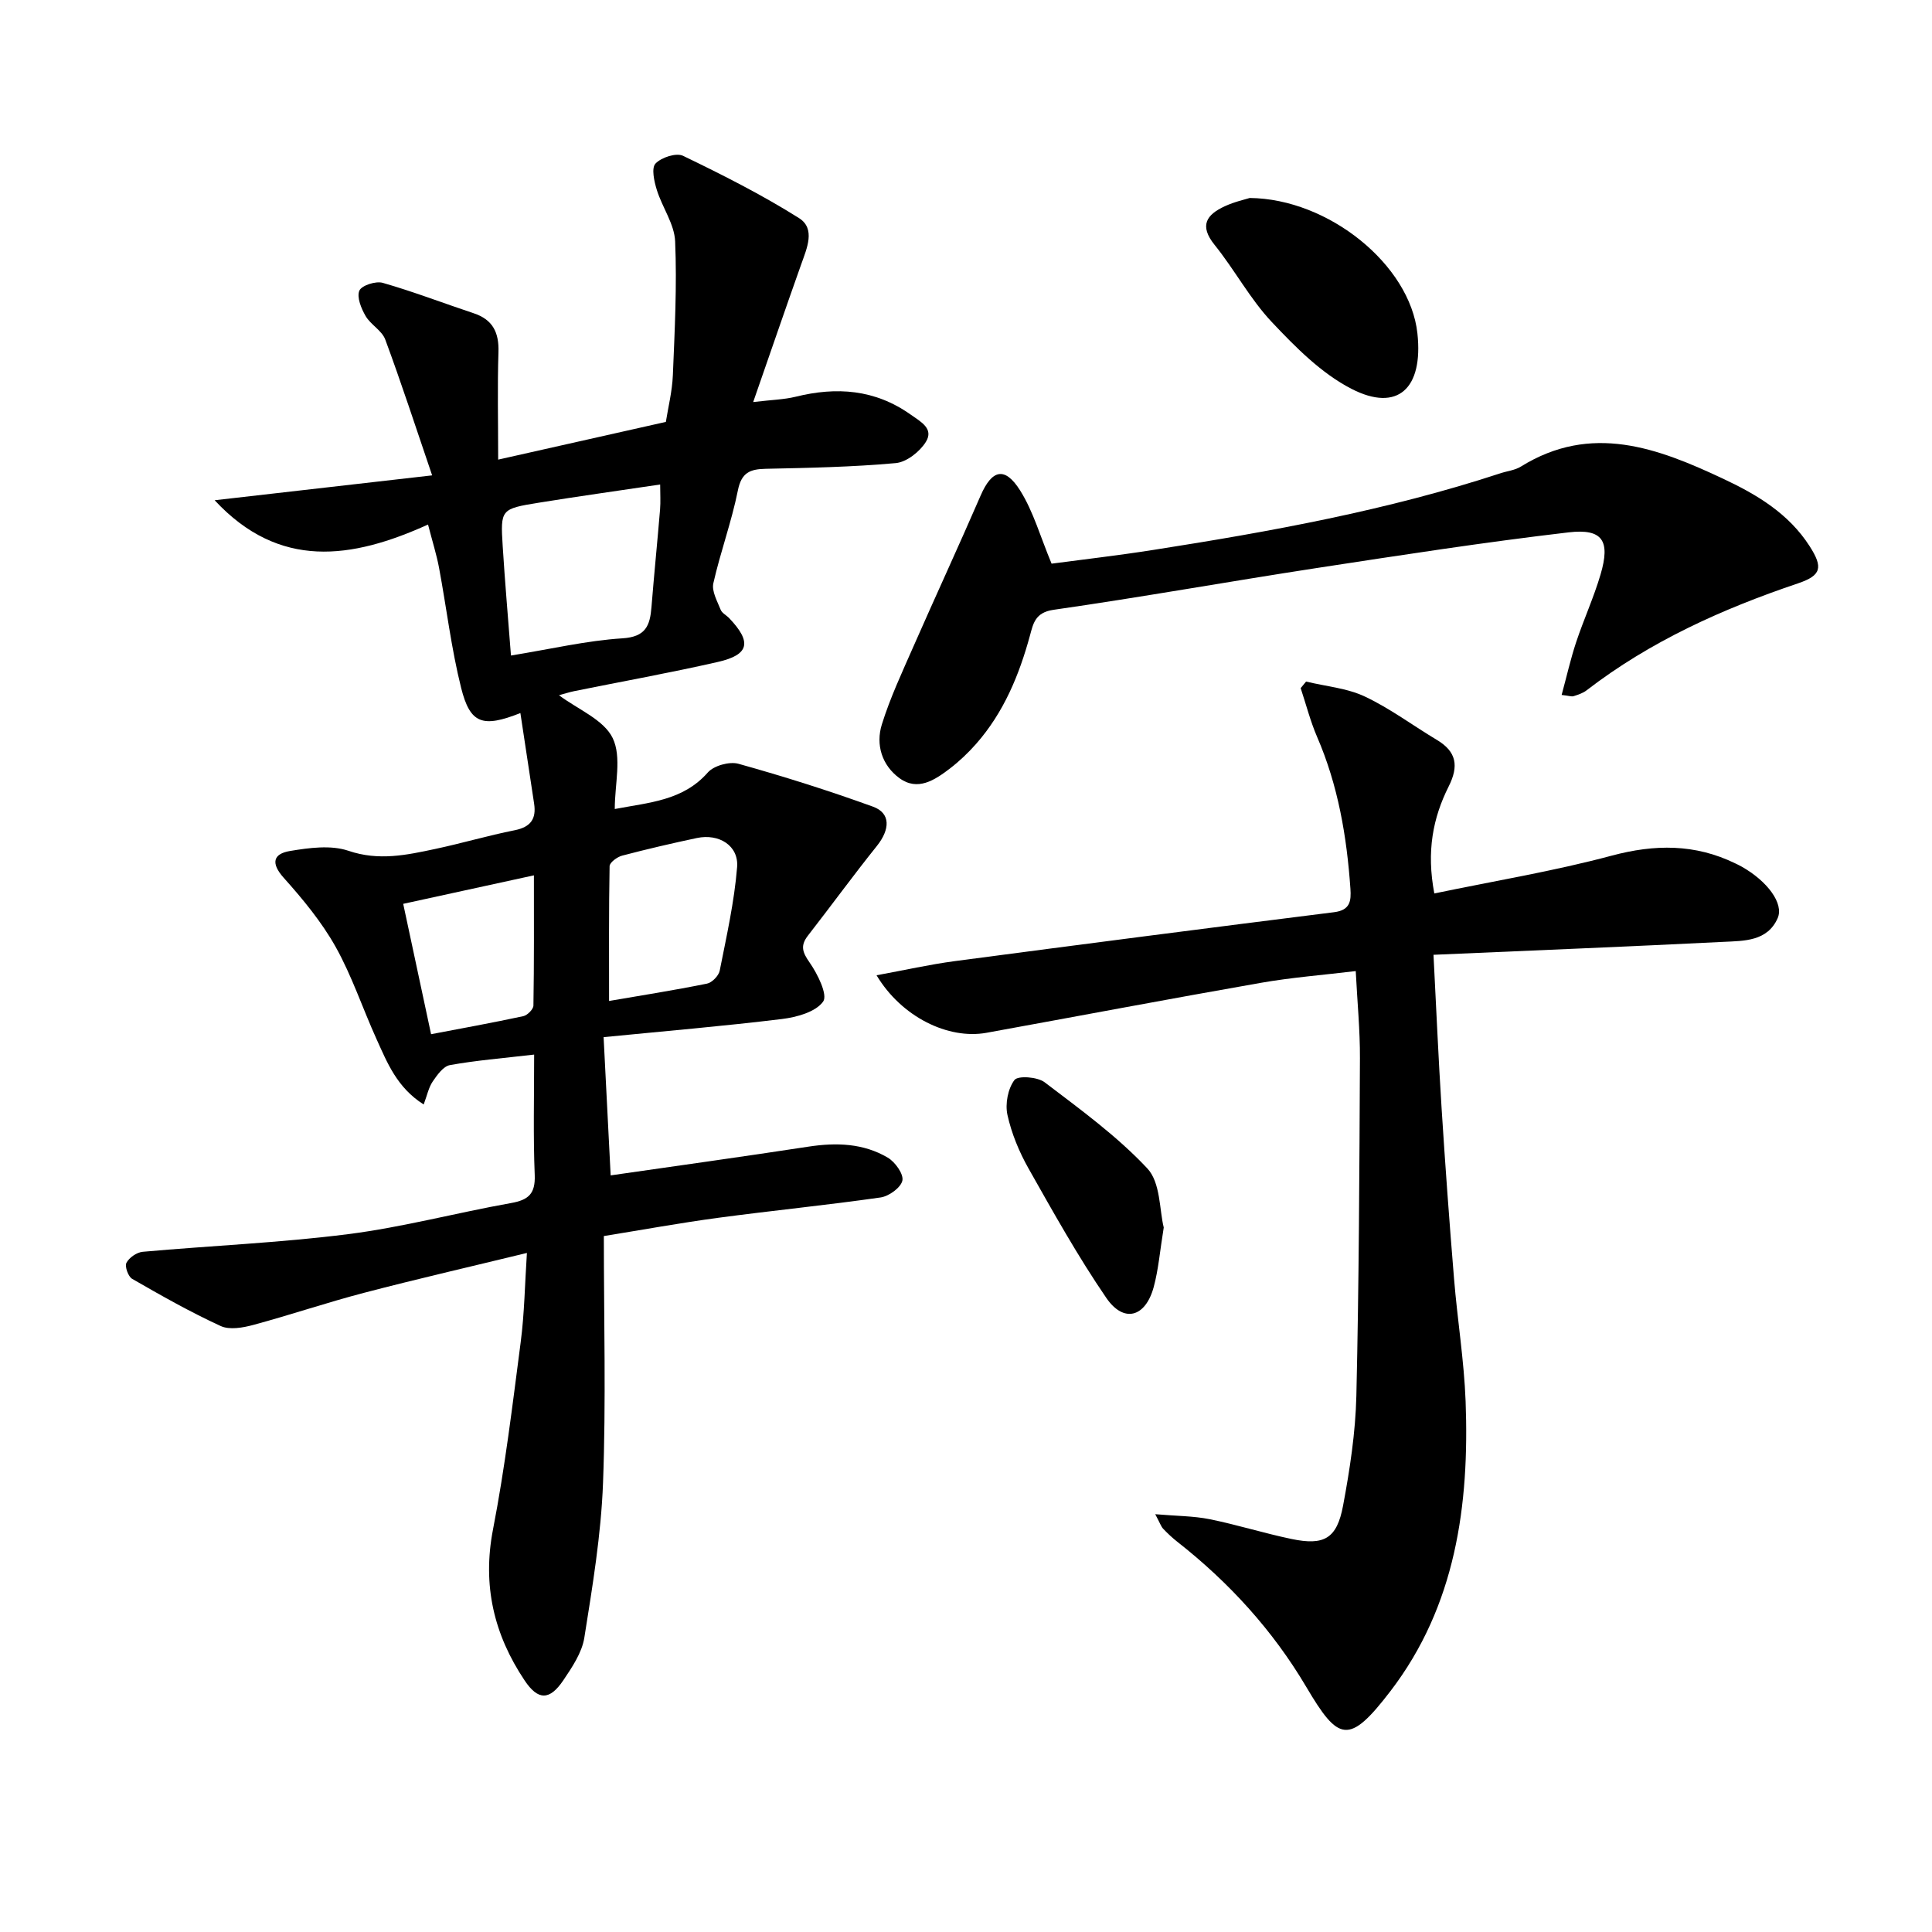
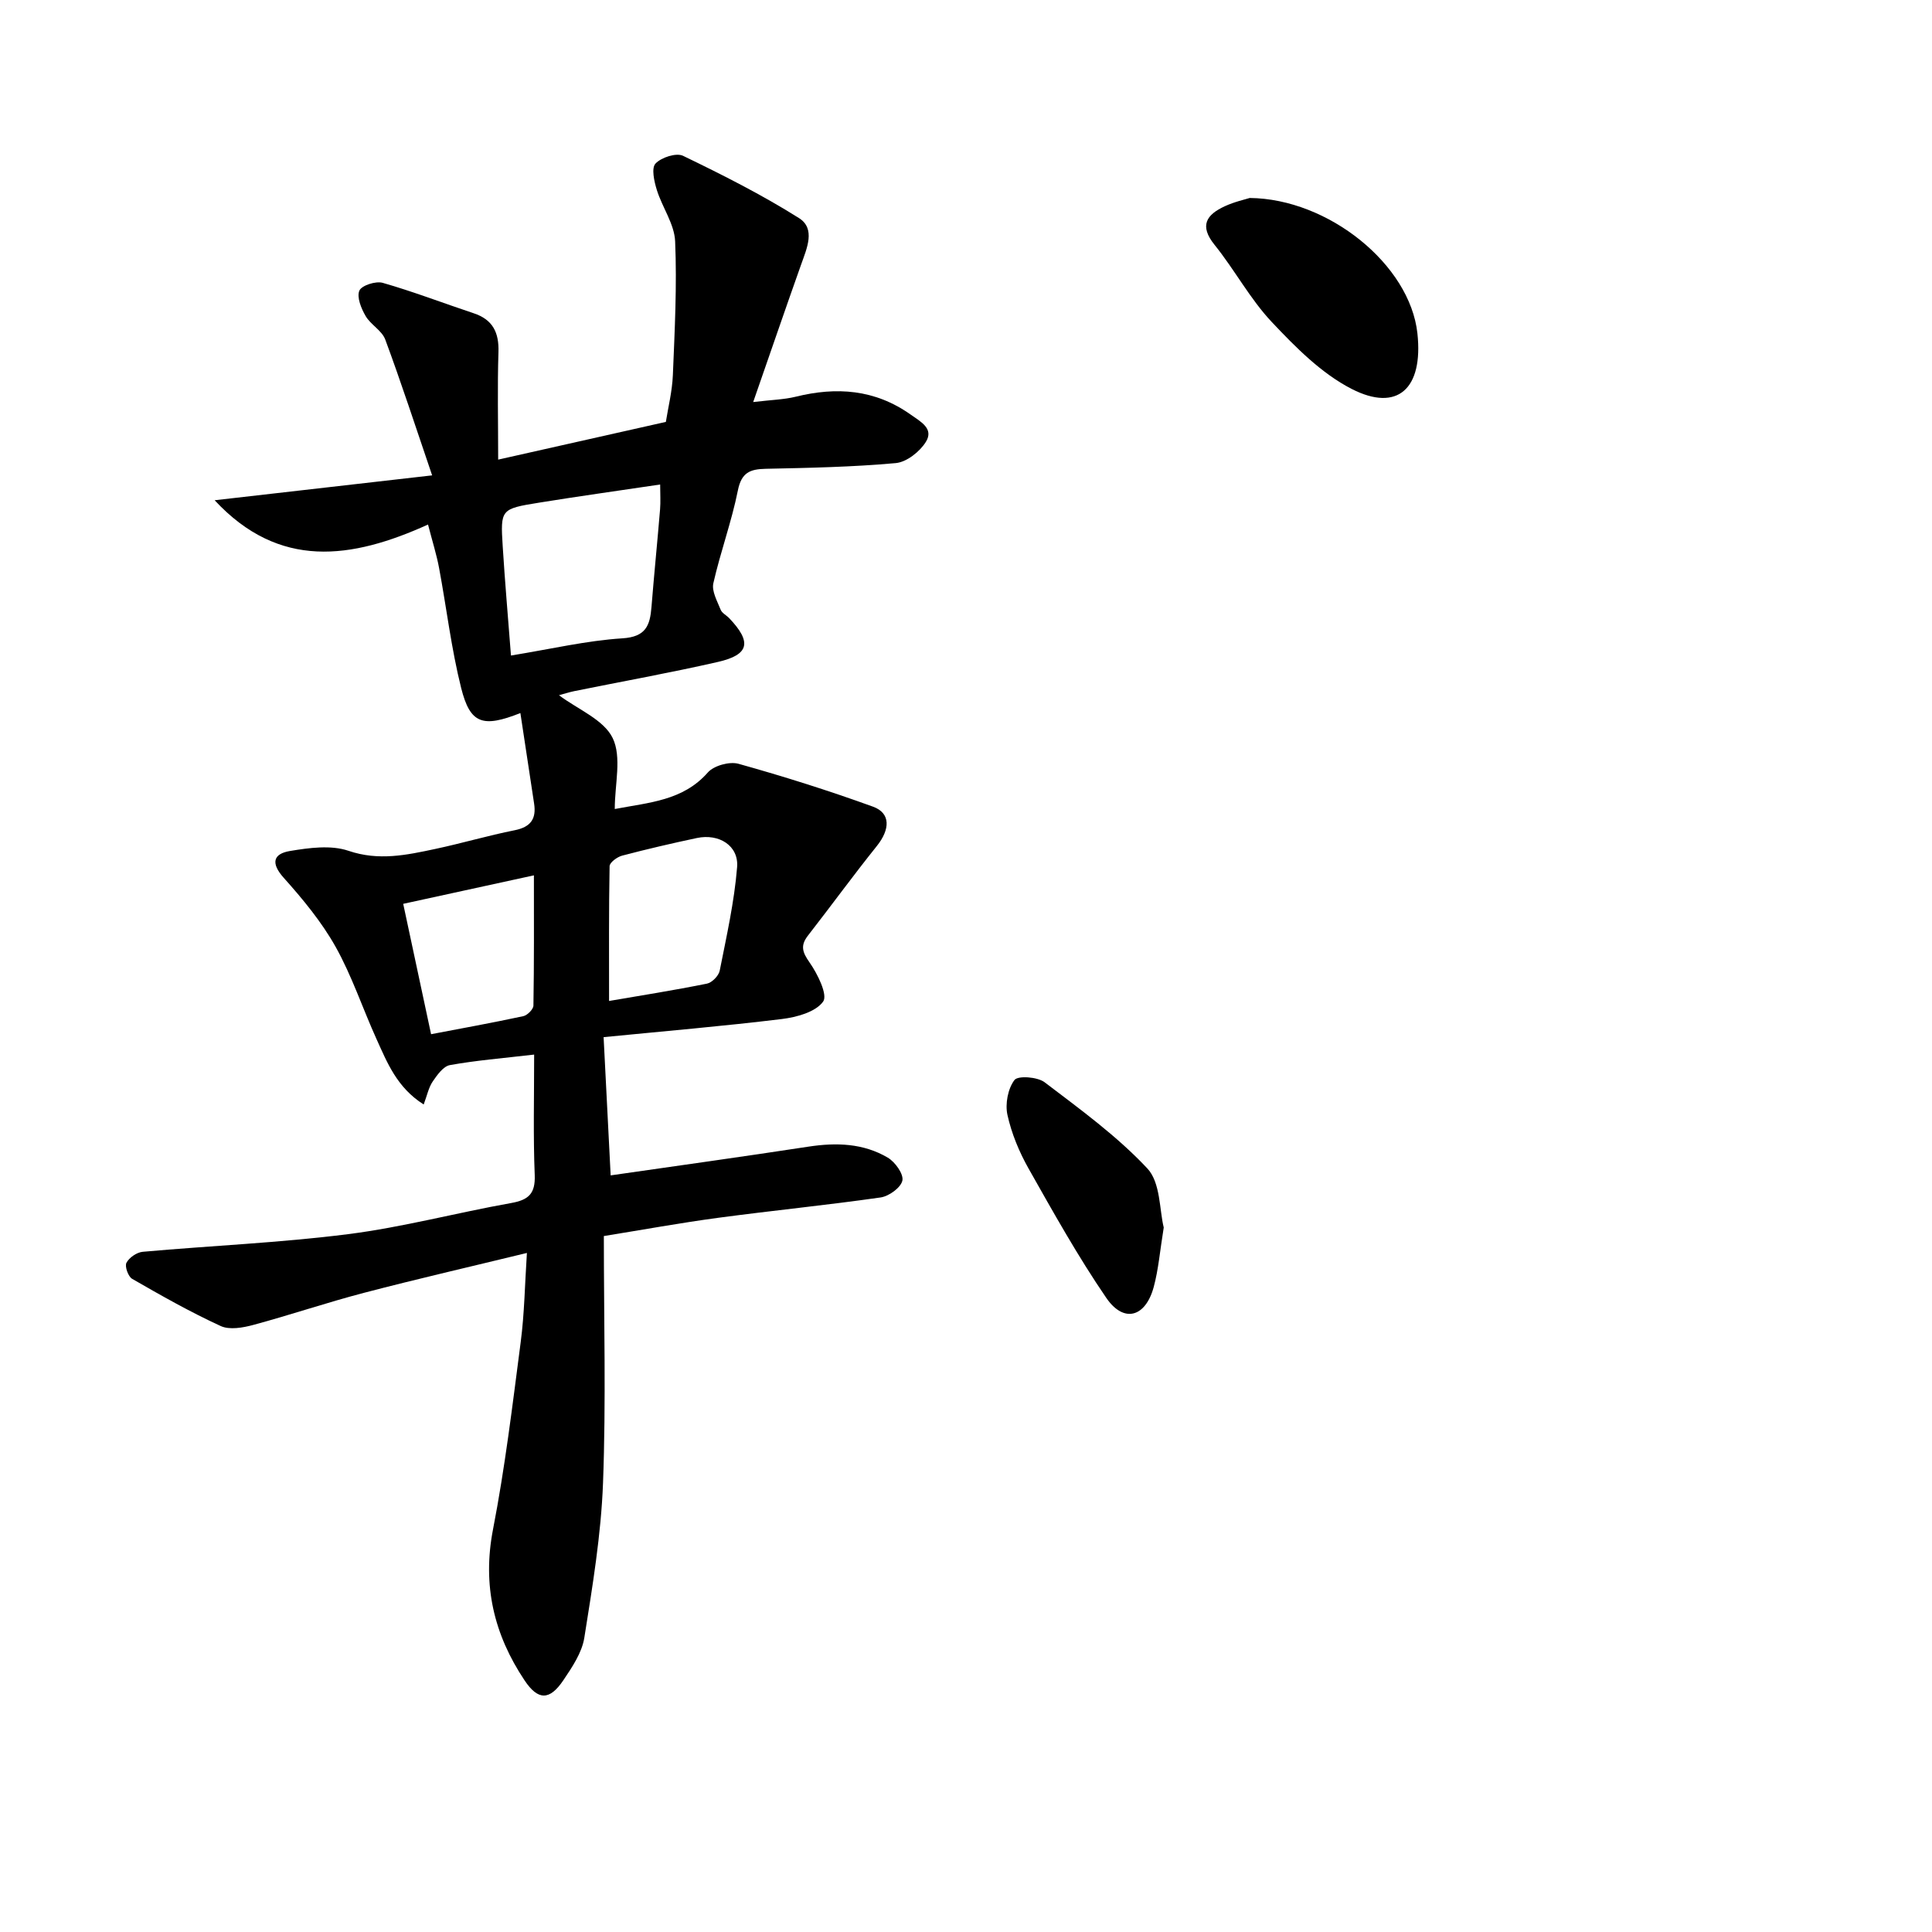
<svg xmlns="http://www.w3.org/2000/svg" enable-background="new 0 0 400 400" viewBox="0 0 400 400">
  <path d="m110.59 218.34c-6.64.77-12.09 1.21-17.45 2.18-1.36.25-2.63 2.04-3.55 3.39-.85 1.25-1.16 2.87-1.87 4.76-5.53-3.5-7.54-8.63-9.77-13.55-2.88-6.35-5.08-13.05-8.47-19.1-2.89-5.15-6.77-9.85-10.73-14.27-2.74-3.06-2.18-4.98 1.28-5.56 3.97-.66 8.48-1.28 12.12-.04 6.26 2.13 12.02.88 17.94-.38 5.52-1.17 10.95-2.78 16.48-3.88 3.3-.66 4.5-2.35 4.01-5.52-.94-6.15-1.87-12.3-2.84-18.74-7.85 3.11-10.4 2.2-12.26-5.18-2.05-8.17-3.03-16.6-4.58-24.89-.51-2.73-1.36-5.39-2.28-8.96-15.81 7.16-30.8 9.37-44.18-5.03 15.04-1.72 29.51-3.38 45.03-5.15-3.47-10.19-6.41-19.23-9.71-28.13-.69-1.86-3.02-3.06-4.07-4.87-.9-1.56-1.86-3.88-1.29-5.24.45-1.08 3.4-2.04 4.84-1.62 6.36 1.82 12.55 4.21 18.84 6.3 3.94 1.31 5.25 3.97 5.12 8.03-.23 7.14-.06 14.3-.06 22.27 11.54-2.6 22.76-5.12 34.72-7.81.46-2.95 1.31-6.3 1.45-9.69.38-9.23.86-18.48.47-27.69-.15-3.59-2.67-7.03-3.79-10.64-.55-1.76-1.16-4.52-.28-5.46 1.2-1.28 4.3-2.29 5.71-1.61 8.18 3.95 16.33 8.06 24 12.89 3.49 2.2 1.63 6.27.44 9.63-3.21 9.03-6.31 18.09-9.92 28.46 3.83-.46 6.38-.51 8.79-1.1 8.48-2.1 16.42-1.53 23.79 3.68 2.14 1.51 4.87 2.93 3.17 5.67-1.26 2.03-3.99 4.19-6.24 4.39-8.93.81-17.94.99-26.92 1.18-3.25.07-5.02.77-5.76 4.48-1.3 6.48-3.62 12.76-5.08 19.22-.37 1.64.81 3.7 1.51 5.47.27.7 1.18 1.14 1.76 1.74 4.73 4.96 4.2 7.59-2.34 9.08-9.85 2.25-19.81 4.03-29.72 6.04-1.11.23-2.2.59-3.17.85 3.91 2.93 9.27 5.05 11.12 8.87 1.91 3.95.43 9.55.43 14.69 7.15-1.37 14.13-1.72 19.27-7.57 1.25-1.42 4.48-2.31 6.33-1.8 9.39 2.62 18.7 5.56 27.86 8.88 3.7 1.34 3.56 4.7.79 8.16-4.87 6.07-9.46 12.38-14.24 18.52-1.63 2.09-1.17 3.45.33 5.59 1.66 2.37 3.8 6.71 2.8 8.09-1.56 2.17-5.49 3.23-8.55 3.61-12.14 1.48-24.33 2.51-36.9 3.75.52 10.12.98 19.17 1.46 28.62 13.74-1.98 27.37-3.87 40.96-5.95 5.76-.88 11.36-.71 16.42 2.28 1.52.9 3.3 3.39 3.02 4.74-.31 1.46-2.78 3.25-4.51 3.5-11.17 1.6-22.42 2.71-33.6 4.21-7.84 1.05-15.64 2.48-23.7 3.78 0 17.5.46 34.32-.17 51.11-.4 10.72-2.18 21.42-3.87 32.04-.49 3.11-2.53 6.12-4.36 8.84-2.81 4.16-5.21 4.21-8.01.01-6.34-9.48-8.78-19.68-6.54-31.25 2.49-12.83 4.05-25.86 5.74-38.83.77-5.9.85-11.89 1.28-18.42-11.62 2.83-22.71 5.37-33.71 8.25-7.7 2.01-15.25 4.58-22.93 6.65-2.16.58-4.93 1.08-6.78.22-6.28-2.89-12.32-6.31-18.31-9.76-.82-.47-1.57-2.58-1.18-3.32.56-1.08 2.14-2.17 3.37-2.28 14.17-1.27 28.42-1.86 42.51-3.65 11.33-1.44 22.46-4.43 33.74-6.44 3.61-.64 5.05-1.91 4.91-5.77-.33-8.1-.12-16.21-.12-24.97zm-4.8-82.62c8.36-1.36 15.67-3.09 23.06-3.56 4.86-.3 5.72-2.64 6.03-6.46.54-6.75 1.22-13.49 1.78-20.23.13-1.58.02-3.18.02-5.16-8.76 1.31-16.93 2.44-25.07 3.76-7.94 1.28-8.01 1.37-7.53 9.03.46 7.41 1.11 14.8 1.71 22.62zm20.31 71.52c6.43-1.1 13.38-2.2 20.27-3.59 1.05-.21 2.43-1.63 2.64-2.69 1.41-7.11 3.02-14.23 3.6-21.43.36-4.46-3.76-6.99-8.32-6.03-5.19 1.1-10.35 2.3-15.48 3.65-1.03.27-2.58 1.41-2.6 2.18-.17 9.08-.11 18.16-.11 27.91zm-15.56-26.01c-9.54 2.08-18.44 4.02-27.06 5.9 1.85 8.67 3.77 17.62 5.77 26.99 6.14-1.17 12.64-2.35 19.08-3.73.85-.18 2.1-1.43 2.11-2.2.15-8.89.1-17.79.1-26.96z" />
-   <path d="m181.48 201.92c5.73-1.05 10.94-2.23 16.2-2.93 26.17-3.46 52.35-6.85 78.54-10.13 3.33-.42 3.54-2.33 3.37-4.86-.75-10.82-2.55-21.39-6.9-31.44-1.4-3.25-2.28-6.72-3.4-10.09.37-.45.75-.9 1.12-1.36 4.08.99 8.45 1.35 12.17 3.1 5.22 2.46 9.93 6 14.91 8.98 4.08 2.44 4.57 5.4 2.44 9.64-3.25 6.48-4.63 13.41-2.97 22.15 12.49-2.6 24.75-4.62 36.7-7.82 8.95-2.4 17.28-2.46 25.6 1.59.45.22.9.43 1.34.68 5.3 2.99 8.79 7.64 7.44 10.68-2.13 4.8-6.95 4.68-11.17 4.89-19.75.99-39.52 1.78-60.08 2.68.57 11.04 1.02 21.44 1.68 31.83.75 11.78 1.61 23.55 2.58 35.31.69 8.45 2.07 16.85 2.39 25.31.8 21.49-2.05 42.34-15.54 59.97-8.65 11.3-10.79 10.43-17.45-.84-6.93-11.72-15.99-21.65-26.71-30.06-1.04-.82-2.02-1.74-2.93-2.7-.41-.44-.61-1.08-1.63-3 4.42.38 7.93.36 11.3 1.04 5.68 1.15 11.24 2.91 16.92 4.09 6.76 1.41 9.39-.07 10.67-6.91 1.4-7.49 2.57-15.12 2.75-22.71.54-23.3.63-46.61.74-69.91.03-5.79-.54-11.58-.87-18.05-6.69.81-13.24 1.31-19.68 2.44-18.95 3.32-37.84 6.9-56.77 10.34-7.95 1.43-17.6-3.29-22.76-11.91z" />
-   <path d="m323.32 143.88c1.03-3.78 1.84-7.4 3-10.91 1.57-4.72 3.66-9.28 5.06-14.04 2.05-6.96.45-9.53-6.62-8.71-17.44 2.04-34.81 4.73-52.18 7.39-18.18 2.79-36.29 6.04-54.49 8.65-3.77.54-4.18 2.88-4.83 5.25-2.25 8.27-5.46 16.03-11.19 22.53-1.64 1.86-3.48 3.6-5.45 5.11-3.1 2.36-6.63 4.72-10.41 1.95-3.62-2.65-4.94-6.93-3.63-11.12 1.71-5.5 4.19-10.78 6.51-16.07 4.59-10.45 9.39-20.81 13.93-31.29 2.34-5.4 5.01-6.12 8.19-1.07 2.74 4.36 4.17 9.55 6.51 15.15 6.45-.86 13.8-1.7 21.1-2.85 24.27-3.8 48.41-8.18 71.82-15.86 1.42-.47 3.02-.63 4.24-1.39 14.6-9.06 28.31-3.86 41.93 2.54 6.99 3.28 13.53 7.21 17.84 13.92 2.84 4.42 2.45 6.08-2.37 7.71-15.68 5.29-30.6 11.99-43.8 22.16-.76.59-1.77.91-2.7 1.21-.42.12-.95-.09-2.46-.26z" />
  <path d="m258.74 40.99c16.28.15 33.18 13.78 34.72 28.04 1.24 11.45-4.12 16.36-13.62 11.49-6.26-3.21-11.62-8.64-16.54-13.86-4.51-4.79-7.68-10.81-11.84-15.97-3.22-4-1.66-6.24 2.1-7.98 2.05-.95 4.31-1.44 5.18-1.72z" />
  <path d="m240.94 254.14c-.79 4.85-1.09 8.69-2.08 12.34-1.71 6.27-6.2 7.5-9.81 2.24-5.88-8.59-10.98-17.73-16.11-26.81-1.94-3.44-3.51-7.24-4.36-11.08-.5-2.27.09-5.43 1.45-7.22.73-.96 4.78-.66 6.26.47 7.37 5.61 14.98 11.13 21.26 17.84 2.74 2.92 2.49 8.63 3.39 12.22z" />
</svg>